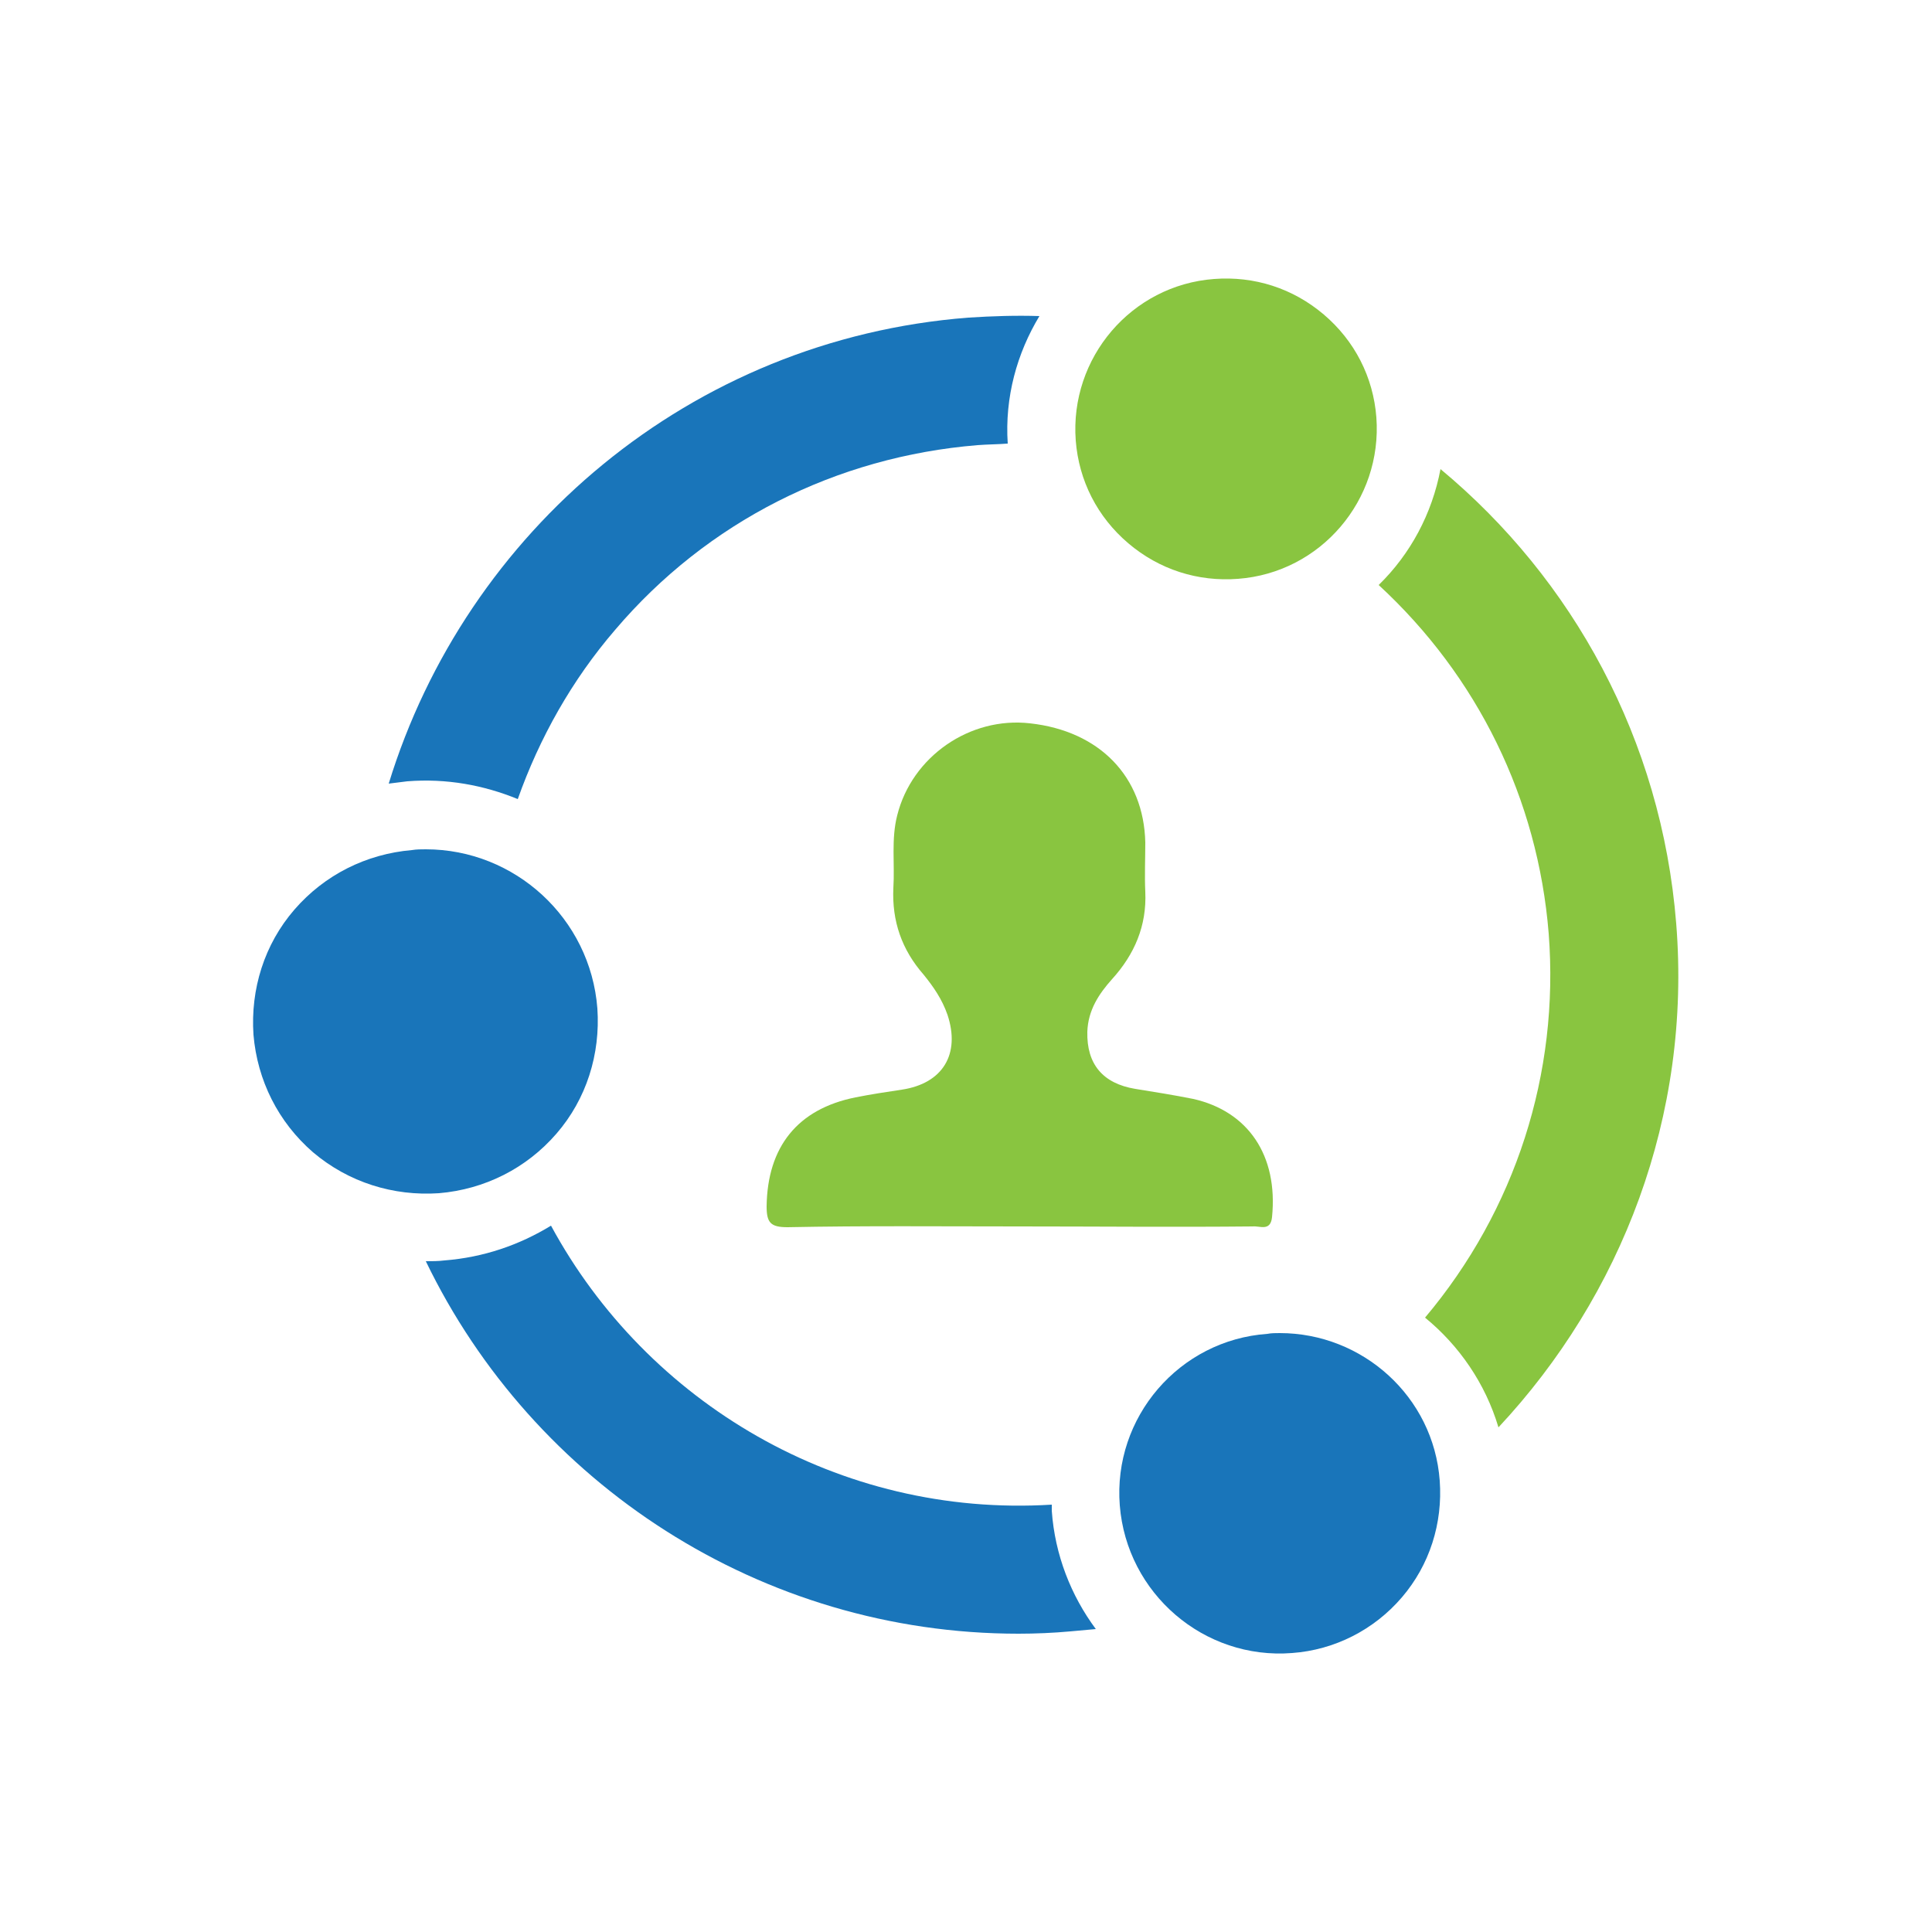
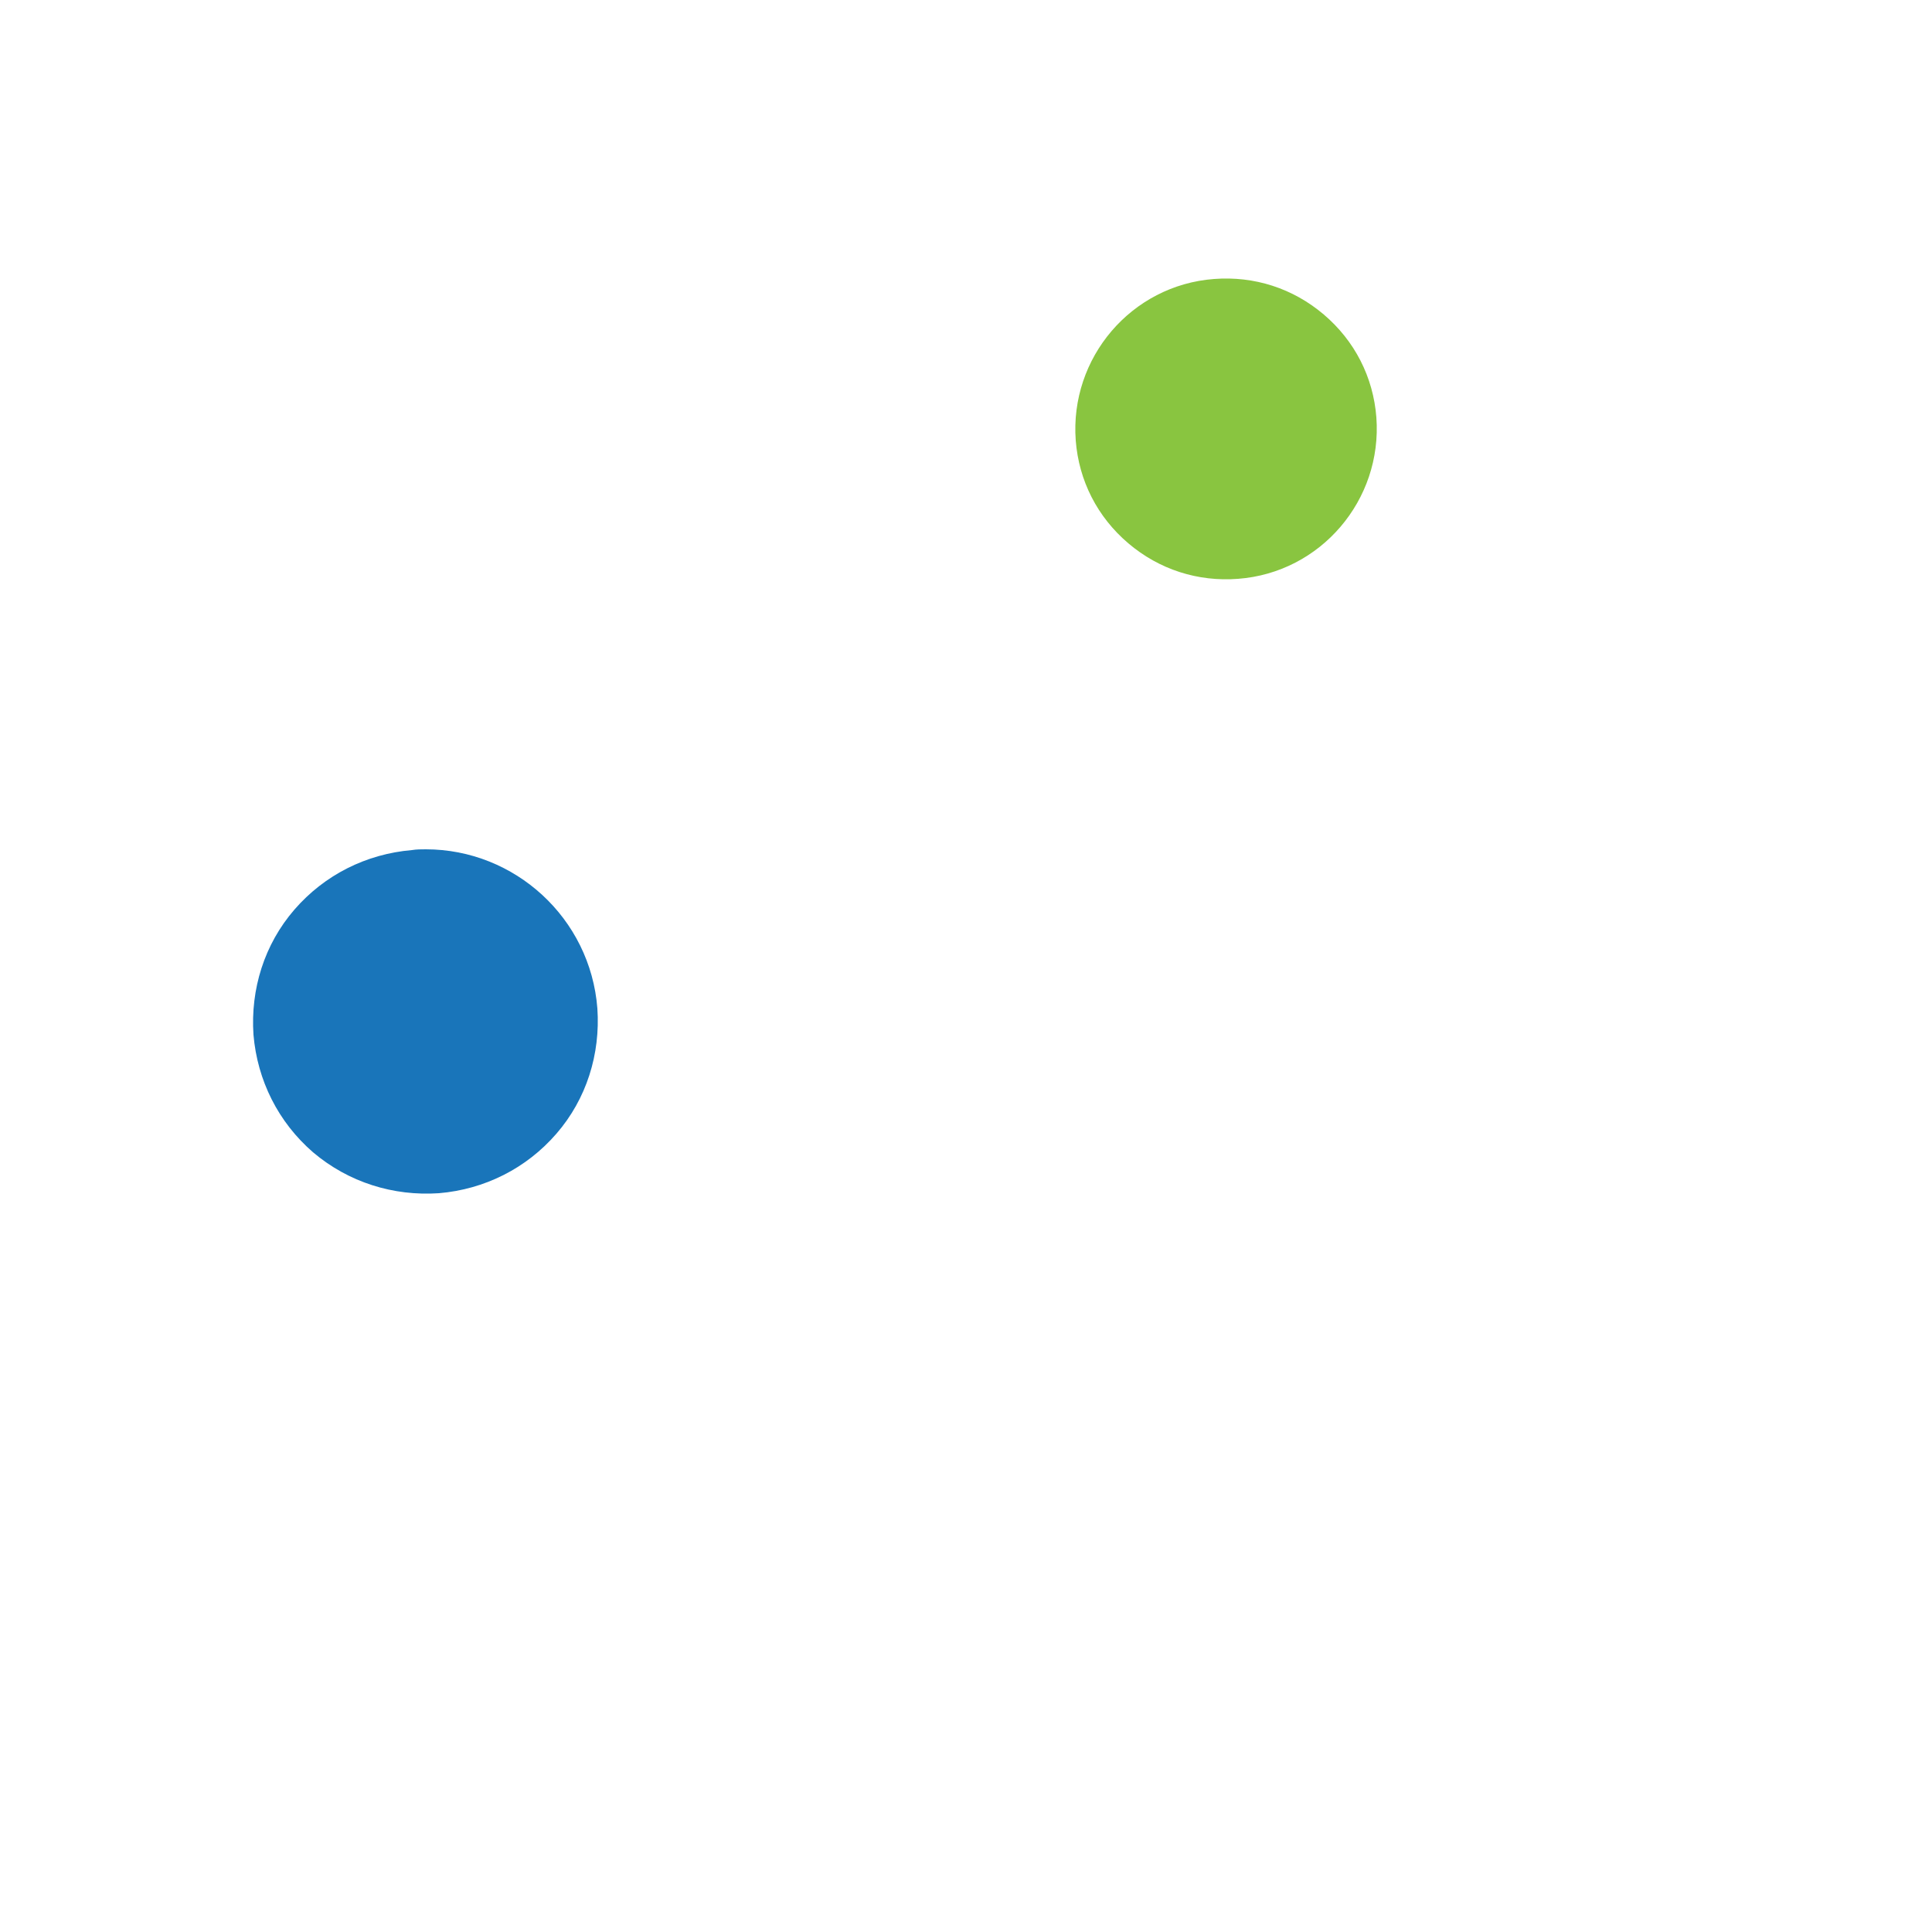
<svg xmlns="http://www.w3.org/2000/svg" version="1.1" id="Camada_1" x="0px" y="0px" viewBox="0 0 250 250" style="enable-background:new 0 0 250 250;" xml:space="preserve">
  <style type="text/css">
	.st0{fill:#89C540;}
	.st1{fill:#1975BA;}
</style>
-   <path class="st0" d="M131.8,158.7c-10,0-19.9-0.1-29.9,0.1c-2.2,0-2.7-0.6-2.7-2.7c0.1-7.7,4-12.6,11.5-14.1c2-0.4,4-0.7,6-1  c5.3-0.8,7.6-4.6,5.9-9.7c-0.7-2-1.8-3.6-3.1-5.2c-2.8-3.2-4.1-6.9-3.9-11.2c0.2-3.1-0.3-6.3,0.5-9.4c1.9-7.6,9.4-12.8,17.2-11.9  c9,1,14.7,6.9,14.9,15.4c0,2.1-0.1,4.3,0,6.4c0.2,4.4-1.4,8.1-4.3,11.3c-1.7,1.9-3.1,4-3.2,6.8c-0.1,4.2,2,6.7,6.2,7.4  c2.5,0.4,5,0.8,7.5,1.3c7.1,1.6,11,7.3,10.2,15.3c-0.2,1.9-1.6,1.1-2.5,1.2C151.9,158.8,141.8,158.7,131.8,158.7" />
-   <path class="st1" d="M144.9,194.8c0.9,11.4,10.9,20,22.3,19.1c5.5-0.4,10.6-3,14.2-7.2c3.6-4.2,5.3-9.6,4.9-15.1  c-0.8-10.9-10-19.1-20.7-19.1c-0.5,0-1.1,0-1.6,0.1C152.6,173.4,144,183.4,144.9,194.8" />
-   <path class="st1" d="M136.1,194.7c-27.5,1.7-52.4-13.2-64.8-36.1c-4.1,2.5-8.7,4.1-13.8,4.5c-0.8,0.1-1.6,0.1-2.4,0.1  c13.9,28.8,43.4,48.2,76.7,48.2c2.2,0,4.5-0.1,6.7-0.3c1.1-0.1,2.2-0.2,3.3-0.3c-3.2-4.3-5.3-9.6-5.7-15.3L136.1,194.7z" />
  <path class="st1" d="M56.8,154.4c5.9-0.5,11.3-3.2,15.2-7.7c3.9-4.5,5.7-10.3,5.3-16.2c-0.9-11.7-10.7-20.6-22.2-20.6  c-0.6,0-1.2,0-1.8,0.1c-5.9,0.5-11.3,3.2-15.2,7.7c-3.9,4.5-5.7,10.3-5.3,16.2c0.5,5.9,3.2,11.3,7.7,15.2  C45.1,153,50.9,154.8,56.8,154.4" />
-   <path class="st0" d="M216.9,119.5c-1.9-23.8-13.4-44.6-30.5-58.8c-1.1,5.8-3.9,11-8,15c12.8,11.8,20.6,27.7,22,45.1  c1.4,18.1-4.3,35.8-16,49.7c4.4,3.6,7.8,8.5,9.5,14.2C209.8,167.7,218.9,144.4,216.9,119.5" />
-   <path class="st1" d="M134.5,40.9c-3-0.1-6.1,0-9.2,0.2c-36,2.8-65,27.7-75,60.3c0.8-0.1,1.6-0.2,2.4-0.3c5.1-0.4,9.9,0.5,14.3,2.3  c2.8-7.9,7-15.4,12.6-21.9c11.9-14,28.6-22.4,46.9-23.9c1.3-0.1,2.6-0.1,3.9-0.2C130,51.4,131.6,45.7,134.5,40.9" />
  <path class="st0" d="M160.2,74.9c10.7-0.8,18.7-10.2,17.9-20.9c-0.4-5.2-2.8-9.9-6.8-13.3c-4-3.4-9-5-14.2-4.6  c-10.7,0.8-18.7,10.2-17.9,20.9c0.4,5.2,2.8,9.9,6.8,13.3C150,73.7,155,75.3,160.2,74.9" />
</svg>